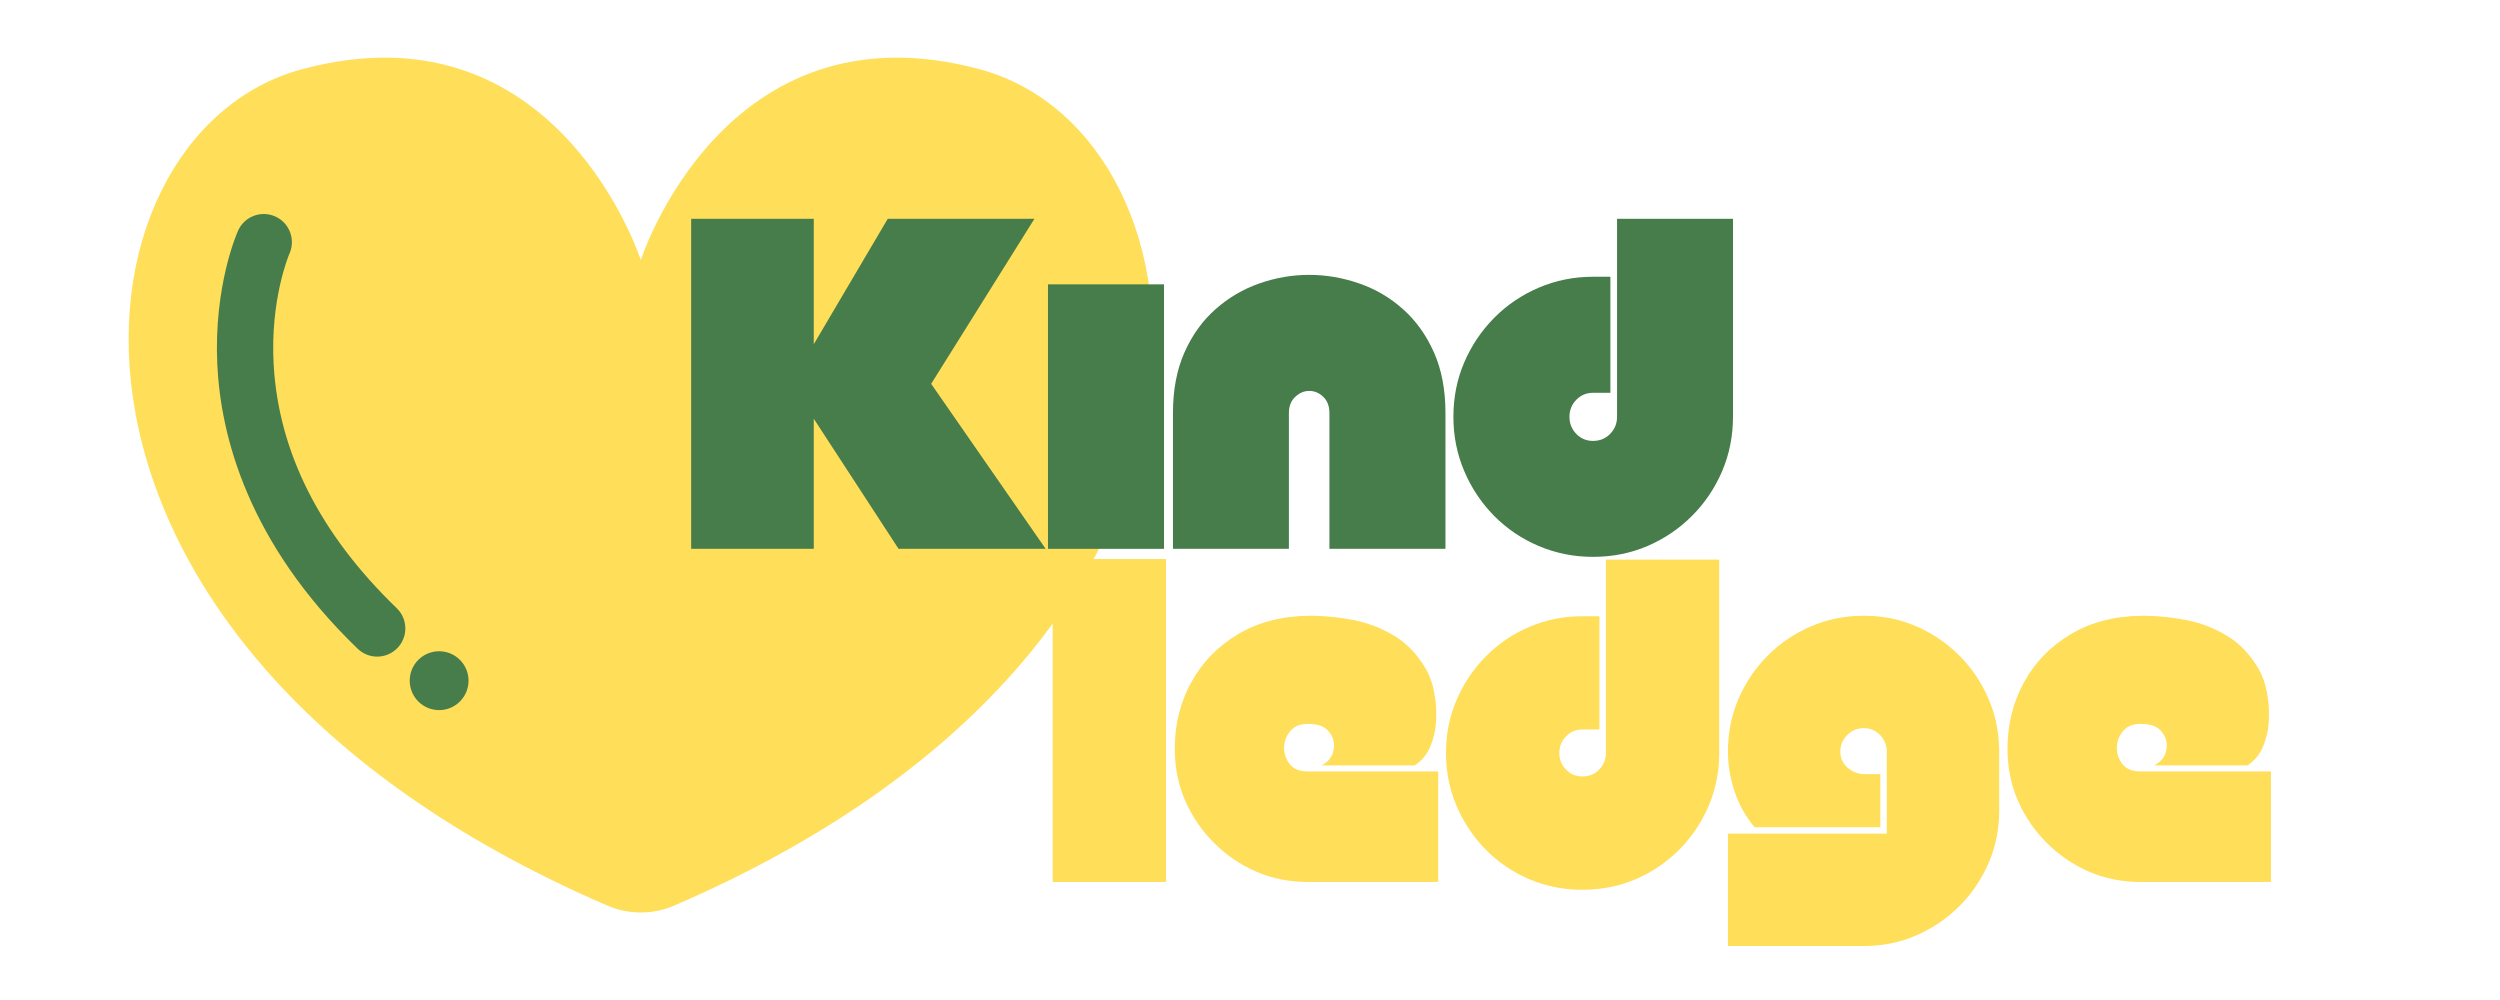
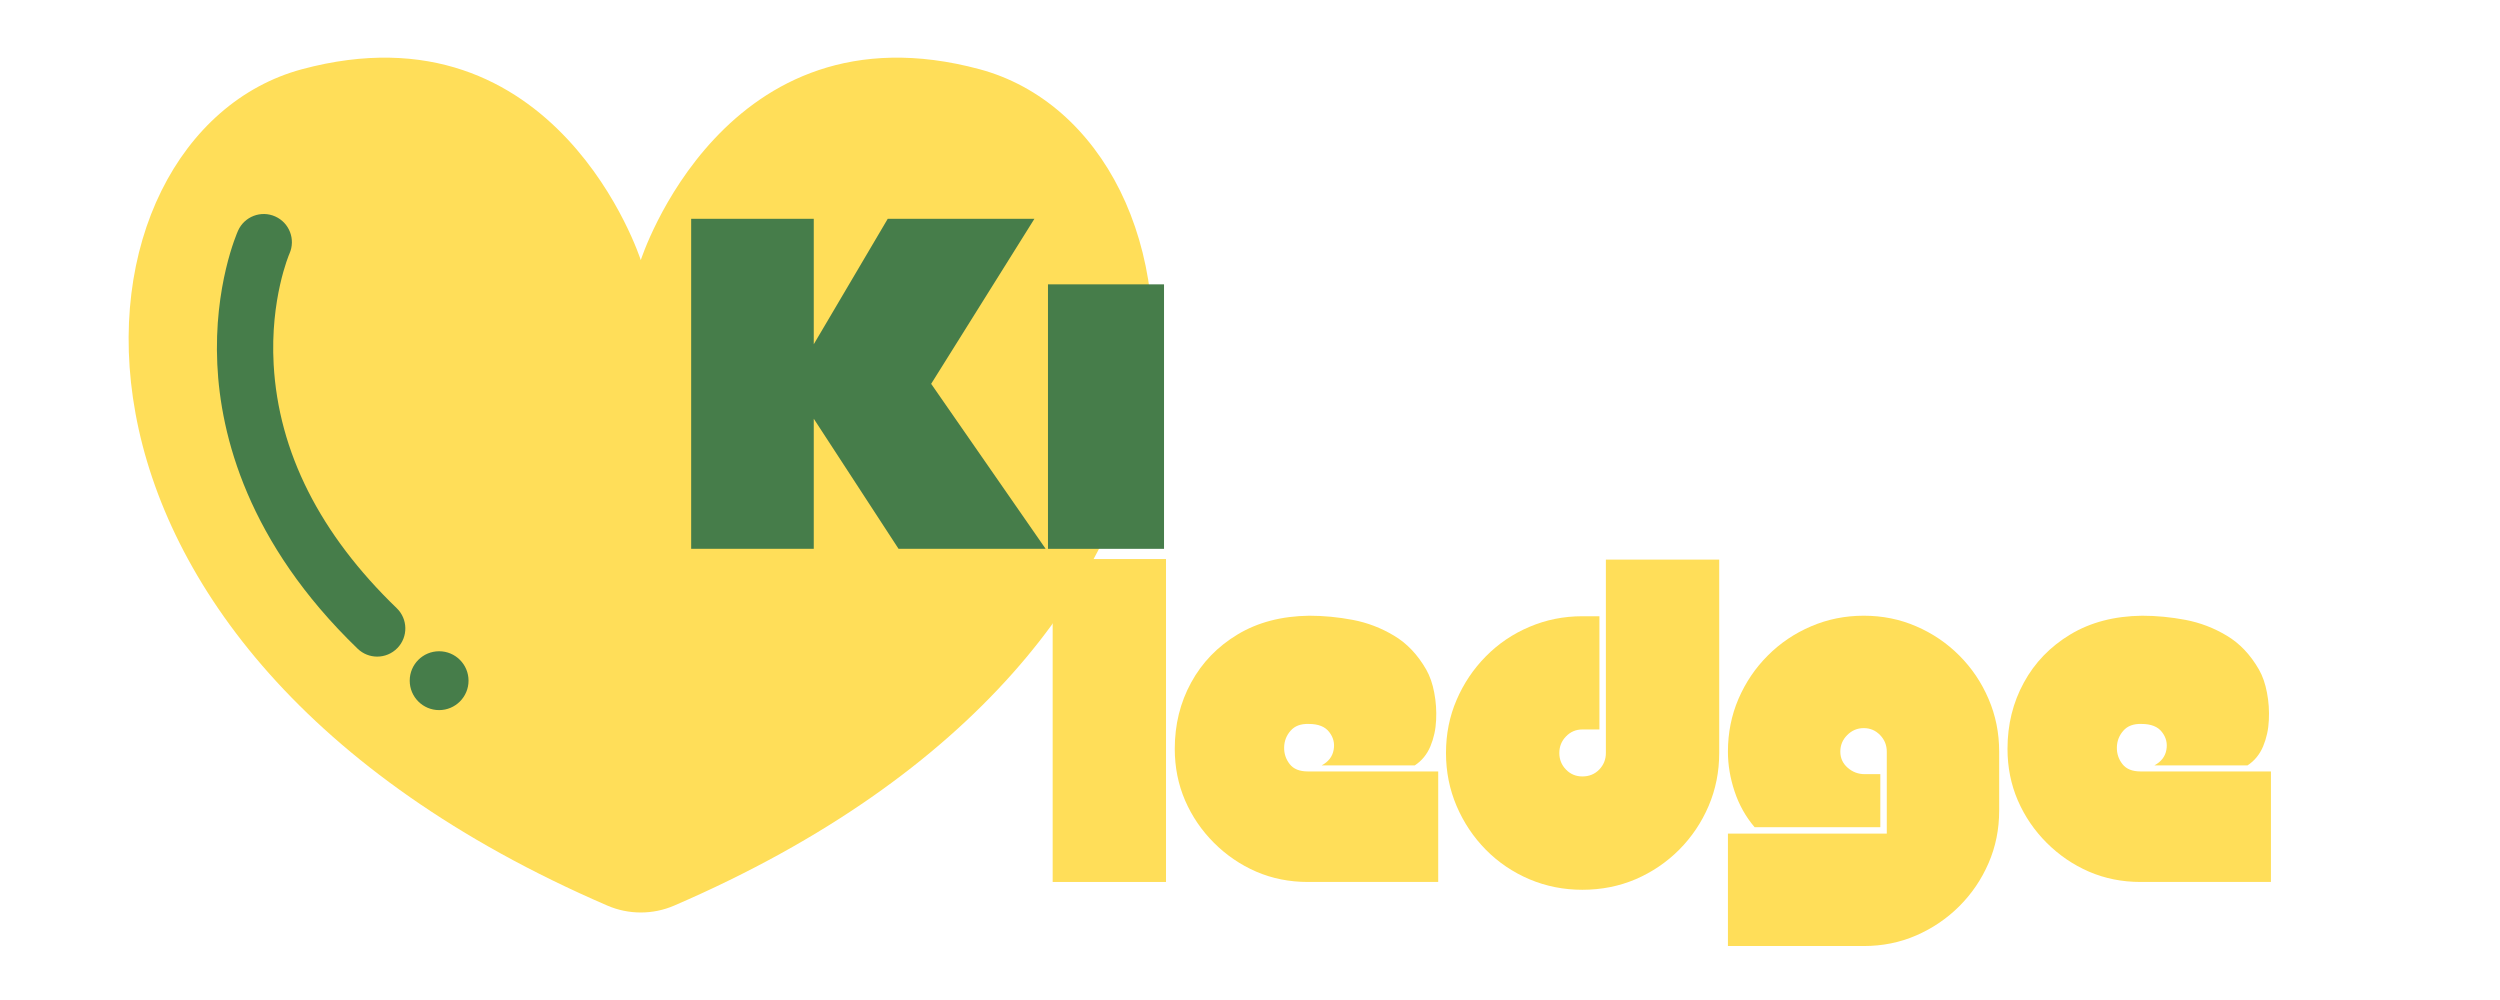
<svg xmlns="http://www.w3.org/2000/svg" width="500" viewBox="0 0 375 150" height="200" preserveAspectRatio="xMidYMid meet">
  <defs>
    <g />
  </defs>
  <path fill="#ffde59" d="M 146.945 10.387 C 108.598 0.066 96.117 39.02 96.117 39.02 C 96.117 39.02 83.633 0.066 45.285 10.387 C 8.742 20.223 0.02 96.535 91.102 135.836 C 94.301 137.219 97.934 137.219 101.133 135.836 C 192.215 96.535 183.492 20.223 146.945 10.387 Z M 146.945 10.387 " fill-opacity="1" fill-rule="nonzero" />
  <path fill="#467d4a" d="M 59.512 91.23 C 61.188 92.852 61.234 95.523 59.617 97.199 C 58.789 98.059 57.684 98.492 56.578 98.492 C 55.523 98.492 54.469 98.098 53.648 97.309 C 37.137 81.379 33.086 65.305 32.594 54.625 C 32.051 42.891 35.562 34.926 35.711 34.594 C 36.668 32.469 39.164 31.516 41.293 32.473 C 43.414 33.426 44.363 35.914 43.422 38.039 C 43.371 38.148 40.504 44.852 41.047 54.66 C 41.777 67.812 47.988 80.113 59.512 91.23 Z M 65.867 97.688 C 63.43 97.688 61.457 99.664 61.457 102.102 C 61.457 104.539 63.43 106.516 65.867 106.516 C 68.305 106.516 70.281 104.539 70.281 102.102 C 70.281 99.664 68.305 97.688 65.867 97.688 Z M 65.867 97.688 " fill-opacity="1" fill-rule="nonzero" />
  <g fill="#467d4a" fill-opacity="1">
    <g transform="translate(102.893, 82.325)">
      <g>
        <path d="M 53.953 0 L 31.891 0 L 19.172 -19.516 L 19.172 0 L 0.781 0 L 0.781 -49.5 L 19.172 -49.5 L 19.172 -30.688 L 30.266 -49.5 L 52.266 -49.5 L 36.781 -24.75 Z M 53.953 0 " />
      </g>
    </g>
  </g>
  <g fill="#467d4a" fill-opacity="1">
    <g transform="translate(156.494, 82.325)">
      <g>
        <path d="M 0.703 -39.672 L 18.109 -39.672 L 18.109 0 L 0.703 0 Z M 0.703 -39.672 " />
      </g>
    </g>
  </g>
  <g fill="#467d4a" fill-opacity="1">
    <g transform="translate(175.304, 82.325)">
      <g>
-         <path d="M 18.031 0 L 0.641 0 L 0.641 -20.359 C 0.641 -23.848 1.219 -26.891 2.375 -29.484 C 3.531 -32.078 5.082 -34.234 7.031 -35.953 C 8.988 -37.68 11.18 -38.969 13.609 -39.812 C 16.035 -40.664 18.523 -41.094 21.078 -41.094 C 23.617 -41.094 26.113 -40.664 28.562 -39.812 C 31.02 -38.969 33.211 -37.68 35.141 -35.953 C 37.078 -34.234 38.625 -32.078 39.781 -29.484 C 40.938 -26.891 41.516 -23.848 41.516 -20.359 L 41.516 0 L 24.109 0 L 24.109 -20.359 C 24.109 -21.398 23.801 -22.211 23.188 -22.797 C 22.582 -23.391 21.879 -23.688 21.078 -23.688 C 20.316 -23.688 19.617 -23.391 18.984 -22.797 C 18.348 -22.211 18.031 -21.398 18.031 -20.359 Z M 18.031 0 " />
-       </g>
+         </g>
    </g>
  </g>
  <g fill="#467d4a" fill-opacity="1">
    <g transform="translate(217.449, 82.325)">
      <g>
-         <path d="M 42.5 -49.5 L 42.5 -19.797 C 42.5 -16.922 41.957 -14.207 40.875 -11.656 C 39.789 -9.113 38.281 -6.875 36.344 -4.938 C 34.414 -3.008 32.191 -1.504 29.672 -0.422 C 27.148 0.66 24.426 1.203 21.5 1.203 C 18.625 1.203 15.91 0.66 13.359 -0.422 C 10.816 -1.504 8.586 -3.008 6.672 -4.938 C 4.766 -6.875 3.27 -9.113 2.188 -11.656 C 1.102 -14.207 0.562 -16.922 0.562 -19.797 C 0.562 -22.723 1.102 -25.445 2.188 -27.969 C 3.27 -30.488 4.766 -32.711 6.672 -34.641 C 8.586 -36.578 10.816 -38.086 13.359 -39.172 C 15.91 -40.266 18.625 -40.812 21.5 -40.812 L 24.109 -40.812 L 24.109 -23.406 L 21.5 -23.406 C 20.508 -23.406 19.672 -23.051 18.984 -22.344 C 18.305 -21.633 17.969 -20.785 17.969 -19.797 C 17.969 -18.805 18.305 -17.957 18.984 -17.25 C 19.672 -16.539 20.508 -16.188 21.5 -16.188 C 22.531 -16.188 23.391 -16.539 24.078 -17.25 C 24.766 -17.957 25.109 -18.805 25.109 -19.797 L 25.109 -49.5 Z M 42.5 -49.5 " />
-       </g>
+         </g>
    </g>
  </g>
  <g fill="#ffde59" fill-opacity="1">
    <g transform="translate(157.213, 132.295)">
      <g>
        <path d="M 0.688 -48.438 L 17.688 -48.438 L 17.688 0 L 0.688 0 Z M 0.688 -48.438 " />
      </g>
    </g>
  </g>
  <g fill="#ffde59" fill-opacity="1">
    <g transform="translate(175.59, 132.295)">
      <g>
        <path d="M 22.656 -17.484 C 23.676 -18.035 24.273 -18.805 24.453 -19.797 C 24.641 -20.785 24.422 -21.68 23.797 -22.484 C 23.18 -23.297 22.16 -23.703 20.734 -23.703 C 19.535 -23.742 18.625 -23.406 18 -22.688 C 17.375 -21.977 17.051 -21.148 17.031 -20.203 C 17.008 -19.266 17.285 -18.426 17.859 -17.688 C 18.43 -16.945 19.344 -16.578 20.594 -16.578 L 40.141 -16.578 L 40.141 0 L 20.594 0 C 17.82 0 15.238 -0.516 12.844 -1.547 C 10.457 -2.586 8.344 -4.031 6.5 -5.875 C 4.656 -7.719 3.211 -9.836 2.172 -12.234 C 1.141 -14.629 0.625 -17.207 0.625 -19.969 C 0.625 -23.602 1.441 -26.914 3.078 -29.906 C 4.711 -32.906 7.035 -35.312 10.047 -37.125 C 13.066 -38.945 16.648 -39.883 20.797 -39.938 C 22.961 -39.938 25.141 -39.727 27.328 -39.312 C 29.516 -38.895 31.57 -38.109 33.5 -36.953 C 35.438 -35.805 37.051 -34.109 38.344 -31.859 C 38.895 -30.891 39.297 -29.734 39.547 -28.391 C 39.805 -27.055 39.898 -25.688 39.828 -24.281 C 39.766 -22.875 39.477 -21.562 38.969 -20.344 C 38.457 -19.125 37.676 -18.172 36.625 -17.484 Z M 22.656 -17.484 " />
      </g>
    </g>
  </g>
  <g fill="#ffde59" fill-opacity="1">
    <g transform="translate(216.351, 132.295)">
      <g>
        <path d="M 41.531 -48.359 L 41.531 -19.344 C 41.531 -16.531 41 -13.879 39.938 -11.391 C 38.875 -8.91 37.398 -6.723 35.516 -4.828 C 33.629 -2.941 31.453 -1.469 28.984 -0.406 C 26.516 0.645 23.852 1.172 21 1.172 C 18.195 1.172 15.551 0.645 13.062 -0.406 C 10.57 -1.469 8.395 -2.941 6.531 -4.828 C 4.664 -6.723 3.203 -8.91 2.141 -11.391 C 1.078 -13.879 0.547 -16.531 0.547 -19.344 C 0.547 -22.195 1.078 -24.852 2.141 -27.312 C 3.203 -29.781 4.664 -31.957 6.531 -33.844 C 8.395 -35.738 10.57 -37.211 13.062 -38.266 C 15.551 -39.328 18.195 -39.859 21 -39.859 L 23.562 -39.859 L 23.562 -22.875 L 21 -22.875 C 20.031 -22.875 19.211 -22.523 18.547 -21.828 C 17.879 -21.141 17.547 -20.312 17.547 -19.344 C 17.547 -18.375 17.879 -17.547 18.547 -16.859 C 19.211 -16.172 20.031 -15.828 21 -15.828 C 22.02 -15.828 22.863 -16.172 23.531 -16.859 C 24.195 -17.547 24.531 -18.375 24.531 -19.344 L 24.531 -48.359 Z M 41.531 -48.359 " />
      </g>
    </g>
  </g>
  <g fill="#ffde59" fill-opacity="1">
    <g transform="translate(258.564, 132.295)">
      <g>
        <path d="M 24.453 -19.547 C 24.453 -20.516 24.117 -21.344 23.453 -22.031 C 22.785 -22.727 21.969 -23.078 21 -23.078 C 20.031 -23.078 19.203 -22.727 18.516 -22.031 C 17.828 -21.344 17.484 -20.516 17.484 -19.547 C 17.484 -18.586 17.848 -17.785 18.578 -17.141 C 19.316 -16.492 20.172 -16.172 21.141 -16.172 L 23.484 -16.172 L 23.484 -8.219 L 4.625 -8.219 C 3.289 -9.789 2.289 -11.578 1.625 -13.578 C 0.957 -15.578 0.625 -17.566 0.625 -19.547 C 0.625 -22.359 1.148 -24.992 2.203 -27.453 C 3.266 -29.922 4.727 -32.086 6.594 -33.953 C 8.457 -35.828 10.625 -37.289 13.094 -38.344 C 15.562 -39.406 18.195 -39.938 21 -39.938 C 23.812 -39.938 26.438 -39.406 28.875 -38.344 C 31.32 -37.289 33.477 -35.828 35.344 -33.953 C 37.207 -32.086 38.664 -29.922 39.719 -27.453 C 40.781 -24.992 41.312 -22.359 41.312 -19.547 L 41.312 -10.703 C 41.312 -7.898 40.781 -5.273 39.719 -2.828 C 38.664 -0.391 37.207 1.758 35.344 3.625 C 33.477 5.488 31.32 6.953 28.875 8.016 C 26.438 9.078 23.812 9.609 21 9.609 L 0.625 9.609 L 0.625 -7.25 L 24.453 -7.25 C 24.453 -9.414 24.453 -11.508 24.453 -13.531 C 24.453 -15.562 24.453 -17.566 24.453 -19.547 Z M 24.453 -19.547 " />
      </g>
    </g>
  </g>
  <g fill="#ffde59" fill-opacity="1">
    <g transform="translate(300.5, 132.295)">
      <g>
        <path d="M 22.656 -17.484 C 23.676 -18.035 24.273 -18.805 24.453 -19.797 C 24.641 -20.785 24.422 -21.68 23.797 -22.484 C 23.18 -23.297 22.16 -23.703 20.734 -23.703 C 19.535 -23.742 18.625 -23.406 18 -22.688 C 17.375 -21.977 17.051 -21.148 17.031 -20.203 C 17.008 -19.266 17.285 -18.426 17.859 -17.688 C 18.43 -16.945 19.344 -16.578 20.594 -16.578 L 40.141 -16.578 L 40.141 0 L 20.594 0 C 17.82 0 15.238 -0.516 12.844 -1.547 C 10.457 -2.586 8.344 -4.031 6.5 -5.875 C 4.656 -7.719 3.211 -9.836 2.172 -12.234 C 1.141 -14.629 0.625 -17.207 0.625 -19.969 C 0.625 -23.602 1.441 -26.914 3.078 -29.906 C 4.711 -32.906 7.035 -35.312 10.047 -37.125 C 13.066 -38.945 16.648 -39.883 20.797 -39.938 C 22.961 -39.938 25.141 -39.727 27.328 -39.312 C 29.516 -38.895 31.57 -38.109 33.5 -36.953 C 35.438 -35.805 37.051 -34.109 38.344 -31.859 C 38.895 -30.891 39.297 -29.734 39.547 -28.391 C 39.805 -27.055 39.898 -25.688 39.828 -24.281 C 39.766 -22.875 39.477 -21.562 38.969 -20.344 C 38.457 -19.125 37.676 -18.172 36.625 -17.484 Z M 22.656 -17.484 " />
      </g>
    </g>
  </g>
</svg>